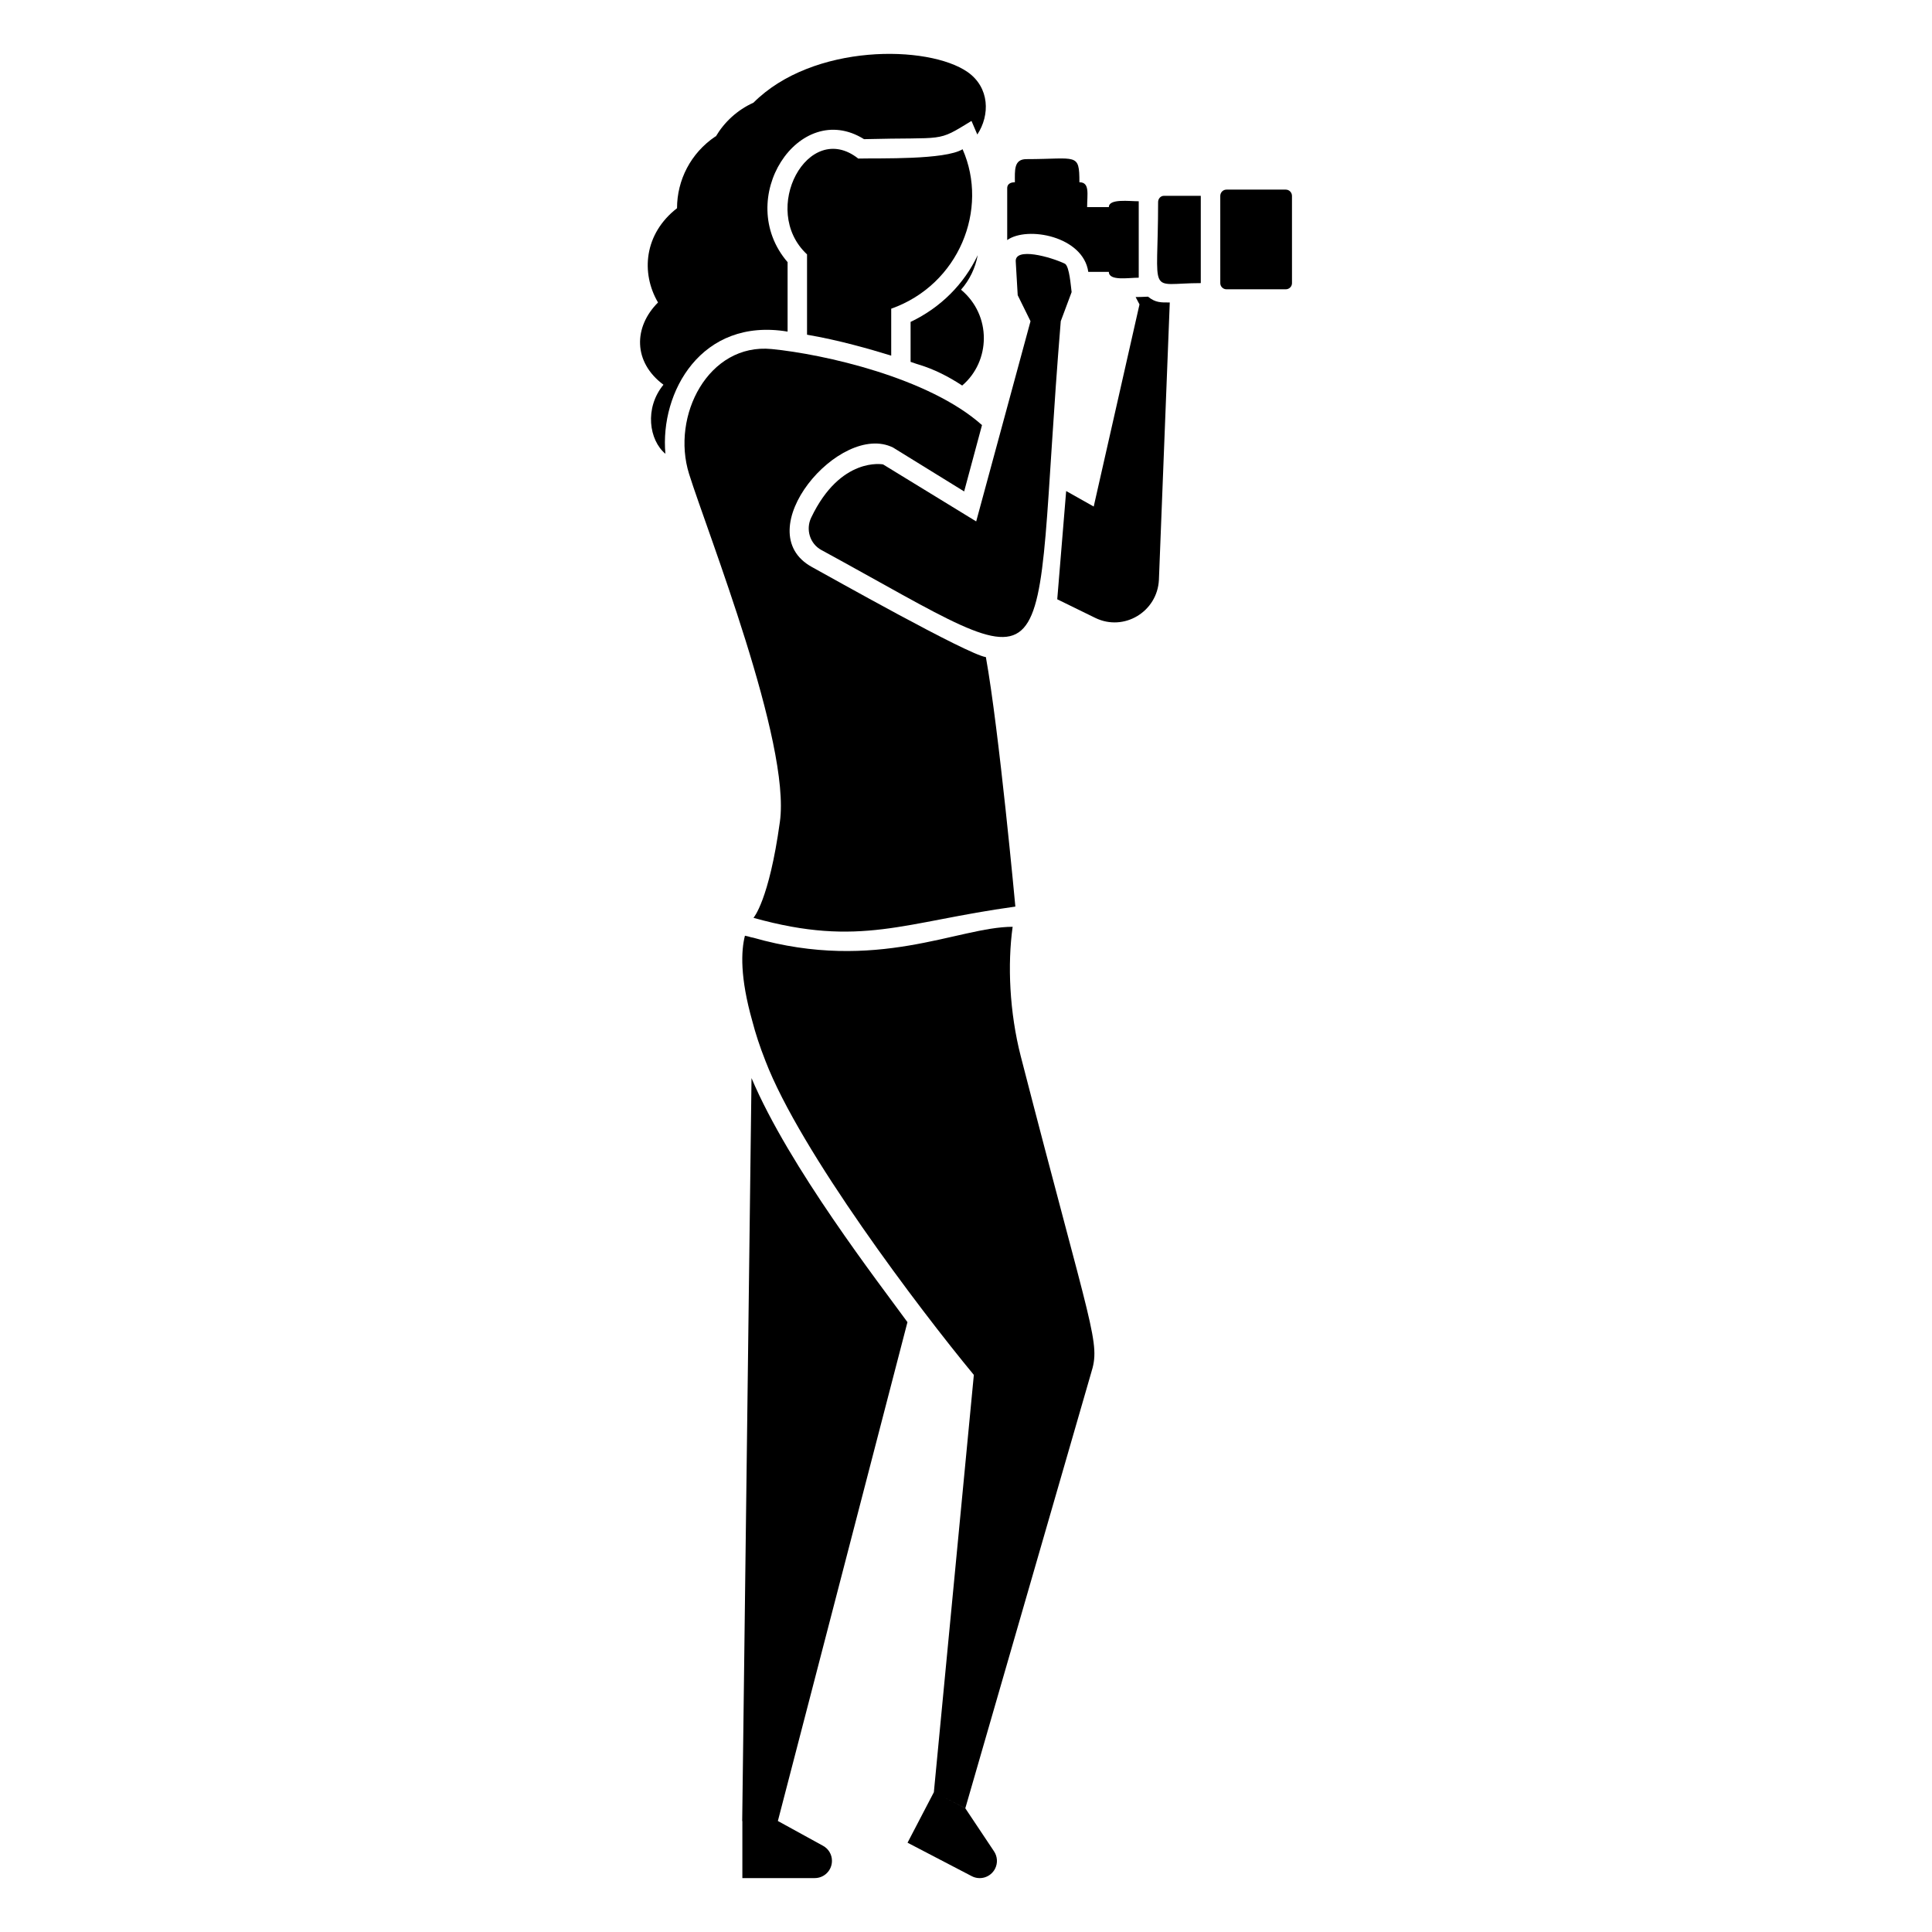
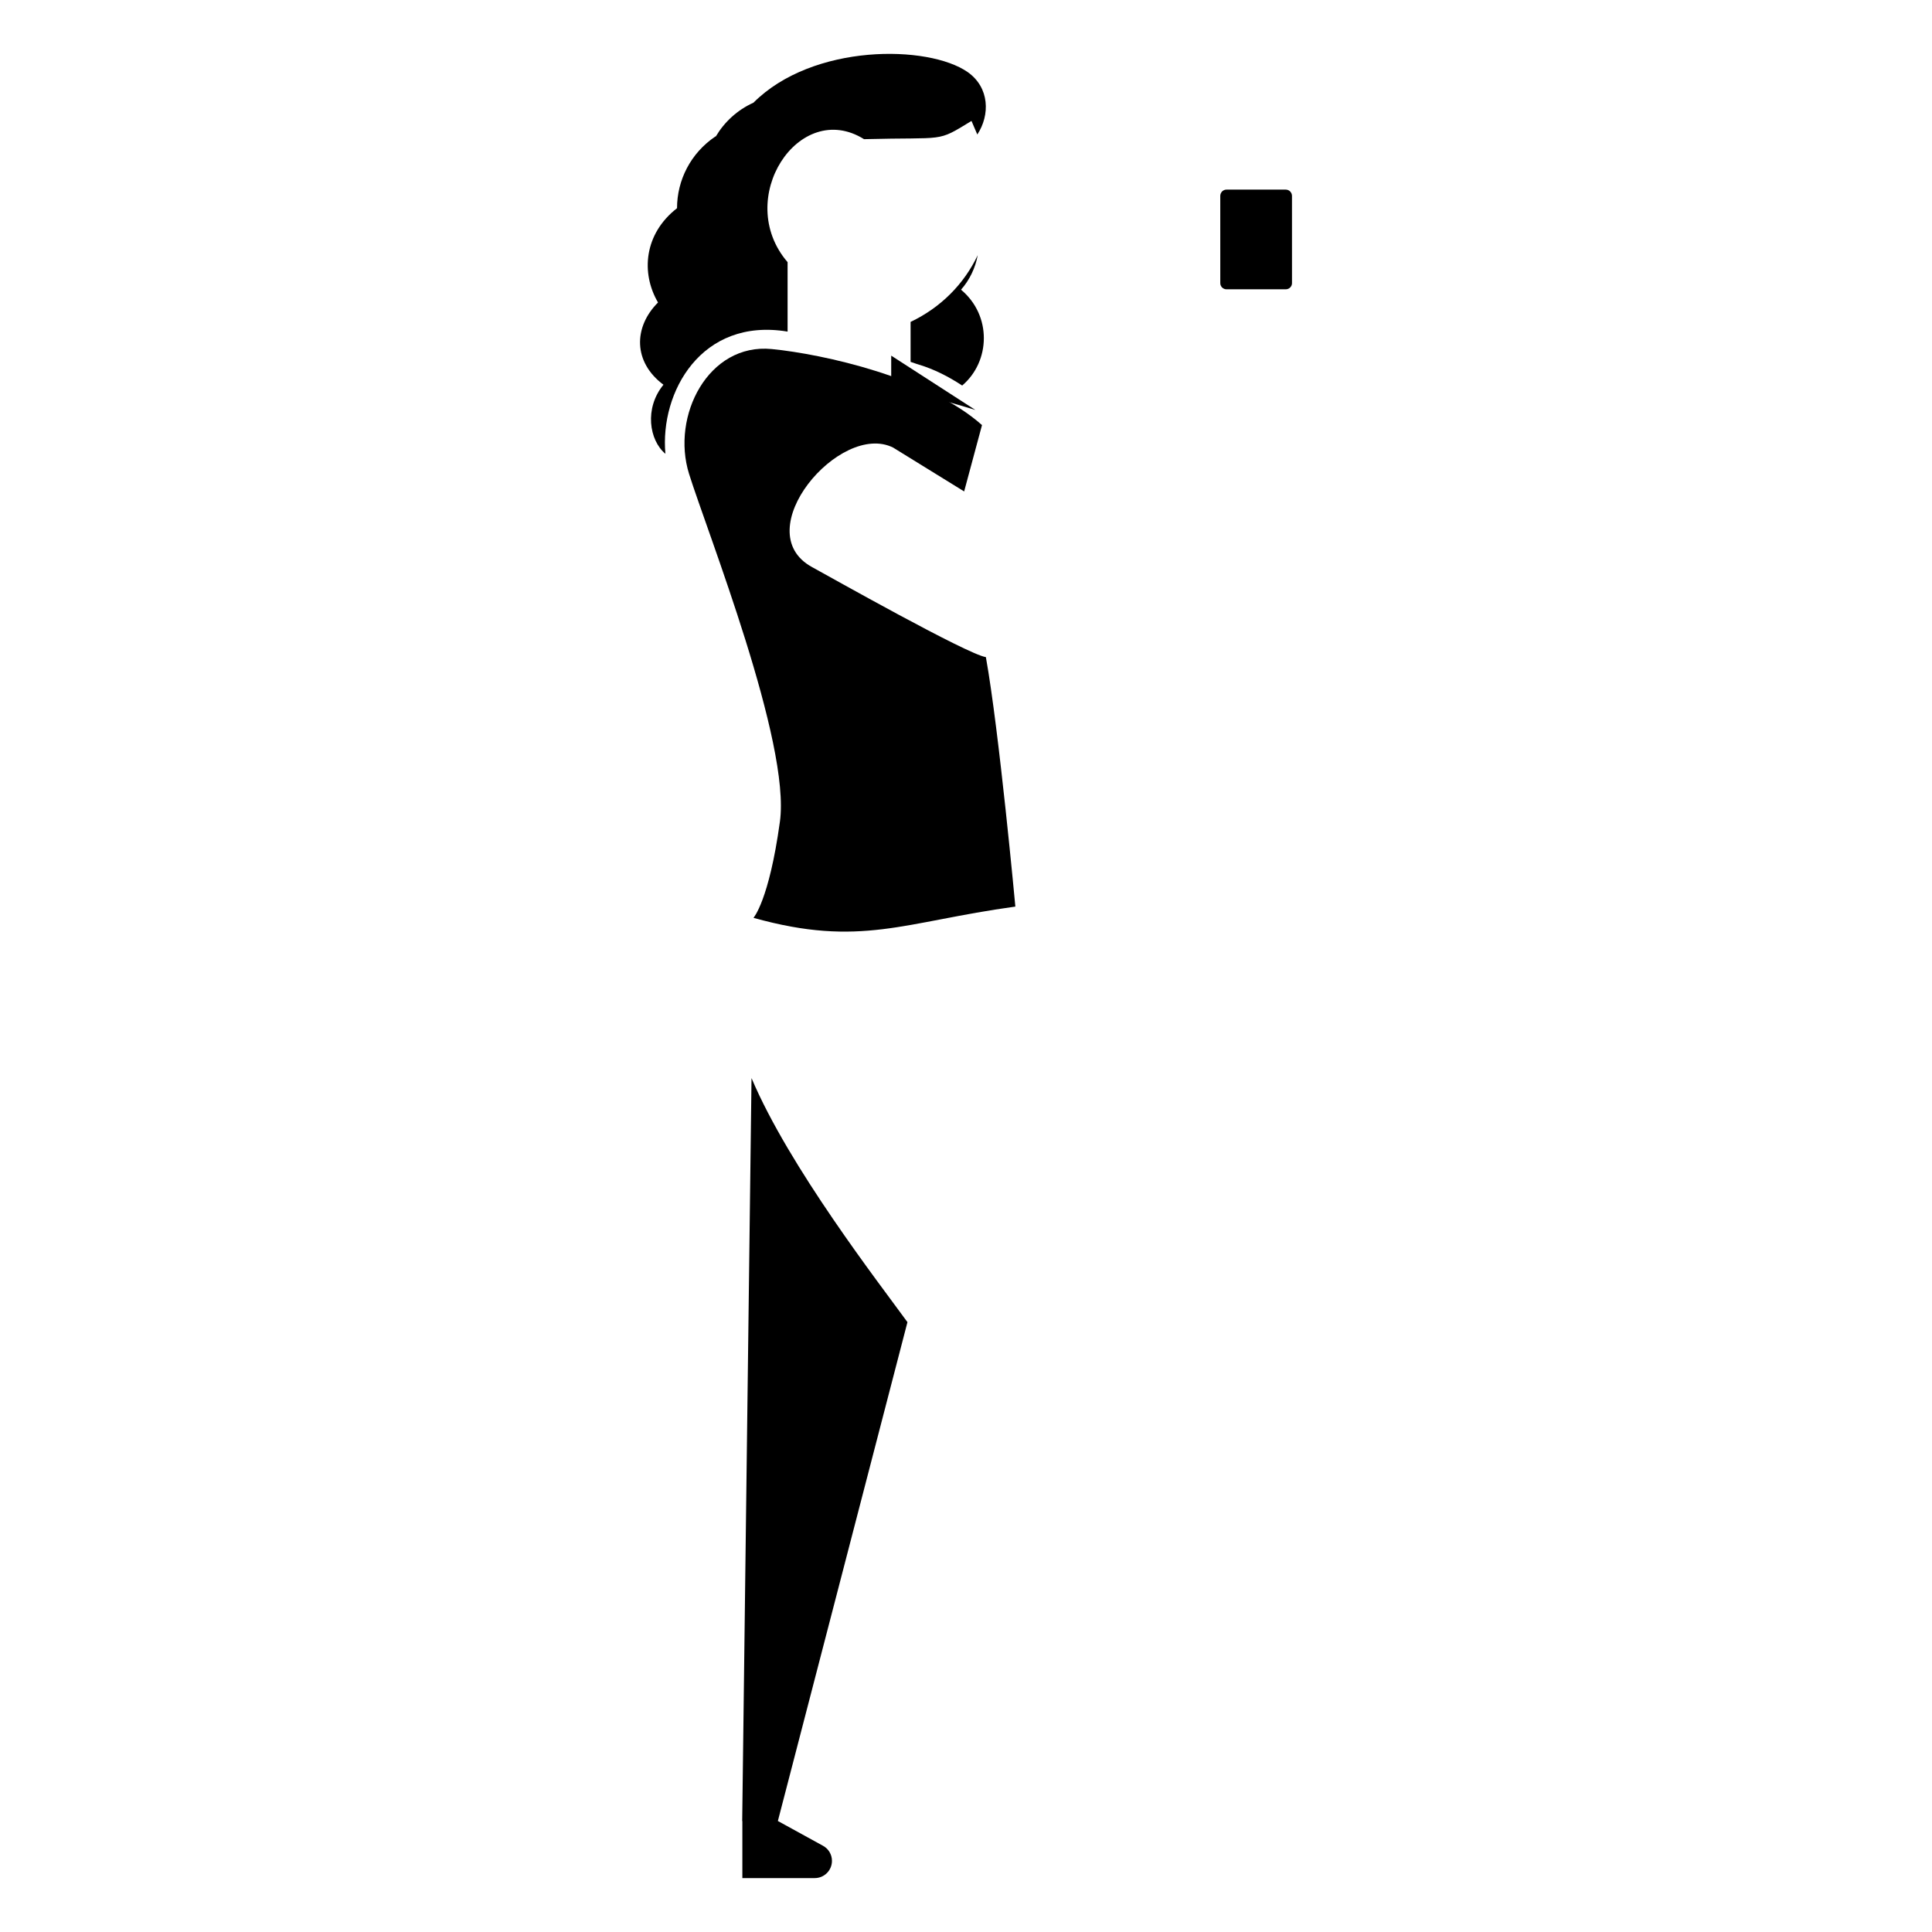
<svg xmlns="http://www.w3.org/2000/svg" fill="#000000" width="800px" height="800px" version="1.1" viewBox="144 144 512 512">
  <g>
    <path d="m398.99 246.17c7.547-6.426 7.856-18.602-0.309-25.395 2.262-2.57 3.805-5.758 4.422-9.152-3.598 7.609-9.77 13.879-17.789 17.684v10.59c1.234 0.41 2.055 0.719 2.16 0.719 4.113 1.238 7.914 3.191 11.516 5.555z" />
    <path d="m352.72 231.88v-18.406c-14.414-16.738 3.023-43.367 20.254-32.594 21.973-0.574 19.043 0.945 28.48-4.832l1.543 3.598c3.394-5.141 3.289-12.441-2.57-16.555-10.426-7.25-41.004-7.629-56.754 8.121-4.32 1.953-7.711 5.141-9.973 8.945h-0.102c-6.582 4.422-10.18 11.617-10.18 19.02-8.73 6.777-9.625 17.148-5.039 24.984-6.527 6.527-6.621 15.793 1.441 21.797-5.102 6.211-3.785 14.723 0.516 18.301-1.484-16.328 9.527-36.191 32.383-32.379z" />
-     <path d="m448.24 222.62c-1.316 0.051-2.16 0.102-3.289 0.102l1.027 1.953-12.133 53.566-7.301-4.113c-0.012 0.164-2.363 28.523-2.363 28.688l10.078 4.934c7.609 3.703 16.449-1.645 16.863-10.078 0.012-0.152 2.879-73.359 2.879-73.516-2.32 0.008-3.777 0.09-5.762-1.535z" />
    <path d="m343.16 429.7-2.469 196.9h0.043v15.113h19.176c2.531 0 4.566-2.035 4.566-4.574 0-1.664-0.906-3.199-2.375-3.988l-11.957-6.57 34.34-132.2c-7.477-10.285-31.352-41.07-41.324-64.676z" />
-     <path d="m450.91 197.54c0 25.621-3.043 21.488 11.309 21.488v-23.133h-9.77c-0.922 0-1.539 0.82-1.539 1.645z" />
    <path d="m484.75 194.25h-15.73c-0.895 0-1.637 0.742-1.637 1.688l0.004 23.102c0 0.895 0.742 1.625 1.637 1.625h15.73c0.895 0 1.637-0.73 1.637-1.625l-0.004-23.105c0-0.945-0.742-1.684-1.637-1.684z" />
-     <path d="m432.41 216.05h5.449c0 2.477 5.203 1.543 7.918 1.543v-20.254c-2.519 0-7.918-0.75-7.918 1.543h-5.758c0-3.414 0.77-6.582-2.047-6.582 0-7.938-0.699-6.129-14.035-6.129-3.383 0-3.062 2.992-3.062 6.129-1.43 0-2.035 0.68-2.035 1.543v13.777c5.336-3.797 20.141-1.008 21.488 8.43z" />
-     <path d="m380.18 238.25v-12.441c17.984-6.375 25.93-26.363 18.918-42.258-4.688 2.859-21.961 2.332-27.656 2.469-13.262-10.477-26.262 13.582-13.57 25.395v21.285c8.426 1.438 16.652 3.805 22.309 5.551z" />
+     <path d="m380.18 238.25v-12.441v21.285c8.426 1.438 16.652 3.805 22.309 5.551z" />
    <path d="m350.67 361.84c-2.879 20.871-6.992 25.395-6.992 25.395 28.367 7.926 39.871 1.078 69.402-2.981 0 0-4.32-46.781-7.812-66.113-4.926-0.73-41.691-21.469-46.062-23.855-17.367-9.5 7.434-38.699 21.488-31.668 16.234 10.023 12.152 7.504 18.816 11.617 2.898-10.723 1.891-6.973 4.731-17.582-14.086-12.586-41.98-18.797-55.727-20.152-16.758-1.645-26.734 17.684-21.898 33.109 4.824 15.426 27.035 71.355 24.055 92.23z" />
-     <path d="m378.02 267.07s-11.27-2.191-19.051 14.117c-1.492 3.117-0.34 6.918 2.695 8.566 66.594 36.266 55.234 39.039 63.449-60.633l2.879-7.711c-0.227-1.645-0.566-6.715-1.746-7.504-3.68-1.789-13.457-4.555-13.059-0.516l0.516 8.844 3.394 6.891-14.395 53.055z" />
-     <path d="m414.52 423.95c-3.012-11.754-3.547-24.379-2.16-34.34-14.445 0-35.883 12.285-68.785 2.879-0.719-0.102-1.133-0.309-1.234-0.309l-0.926-0.207c-1.027 4.012-1.336 11 1.953 22.621 0.824 3.188 1.953 6.684 3.496 10.59 9.203 23.957 40.695 65.629 55.215 83.18l-10.59 110.53 0.02 0.012-7 13.43 17.008 8.863c2.242 1.172 4.996 0.297 6.168-1.941 0.77-1.48 0.668-3.258-0.258-4.637l-7.598-11.391-6.469-3.371 6.457 3.352 33.312-115.26c2.602-8.277 0.453-10.035-18.609-84.004z" />
  </g>
</svg>